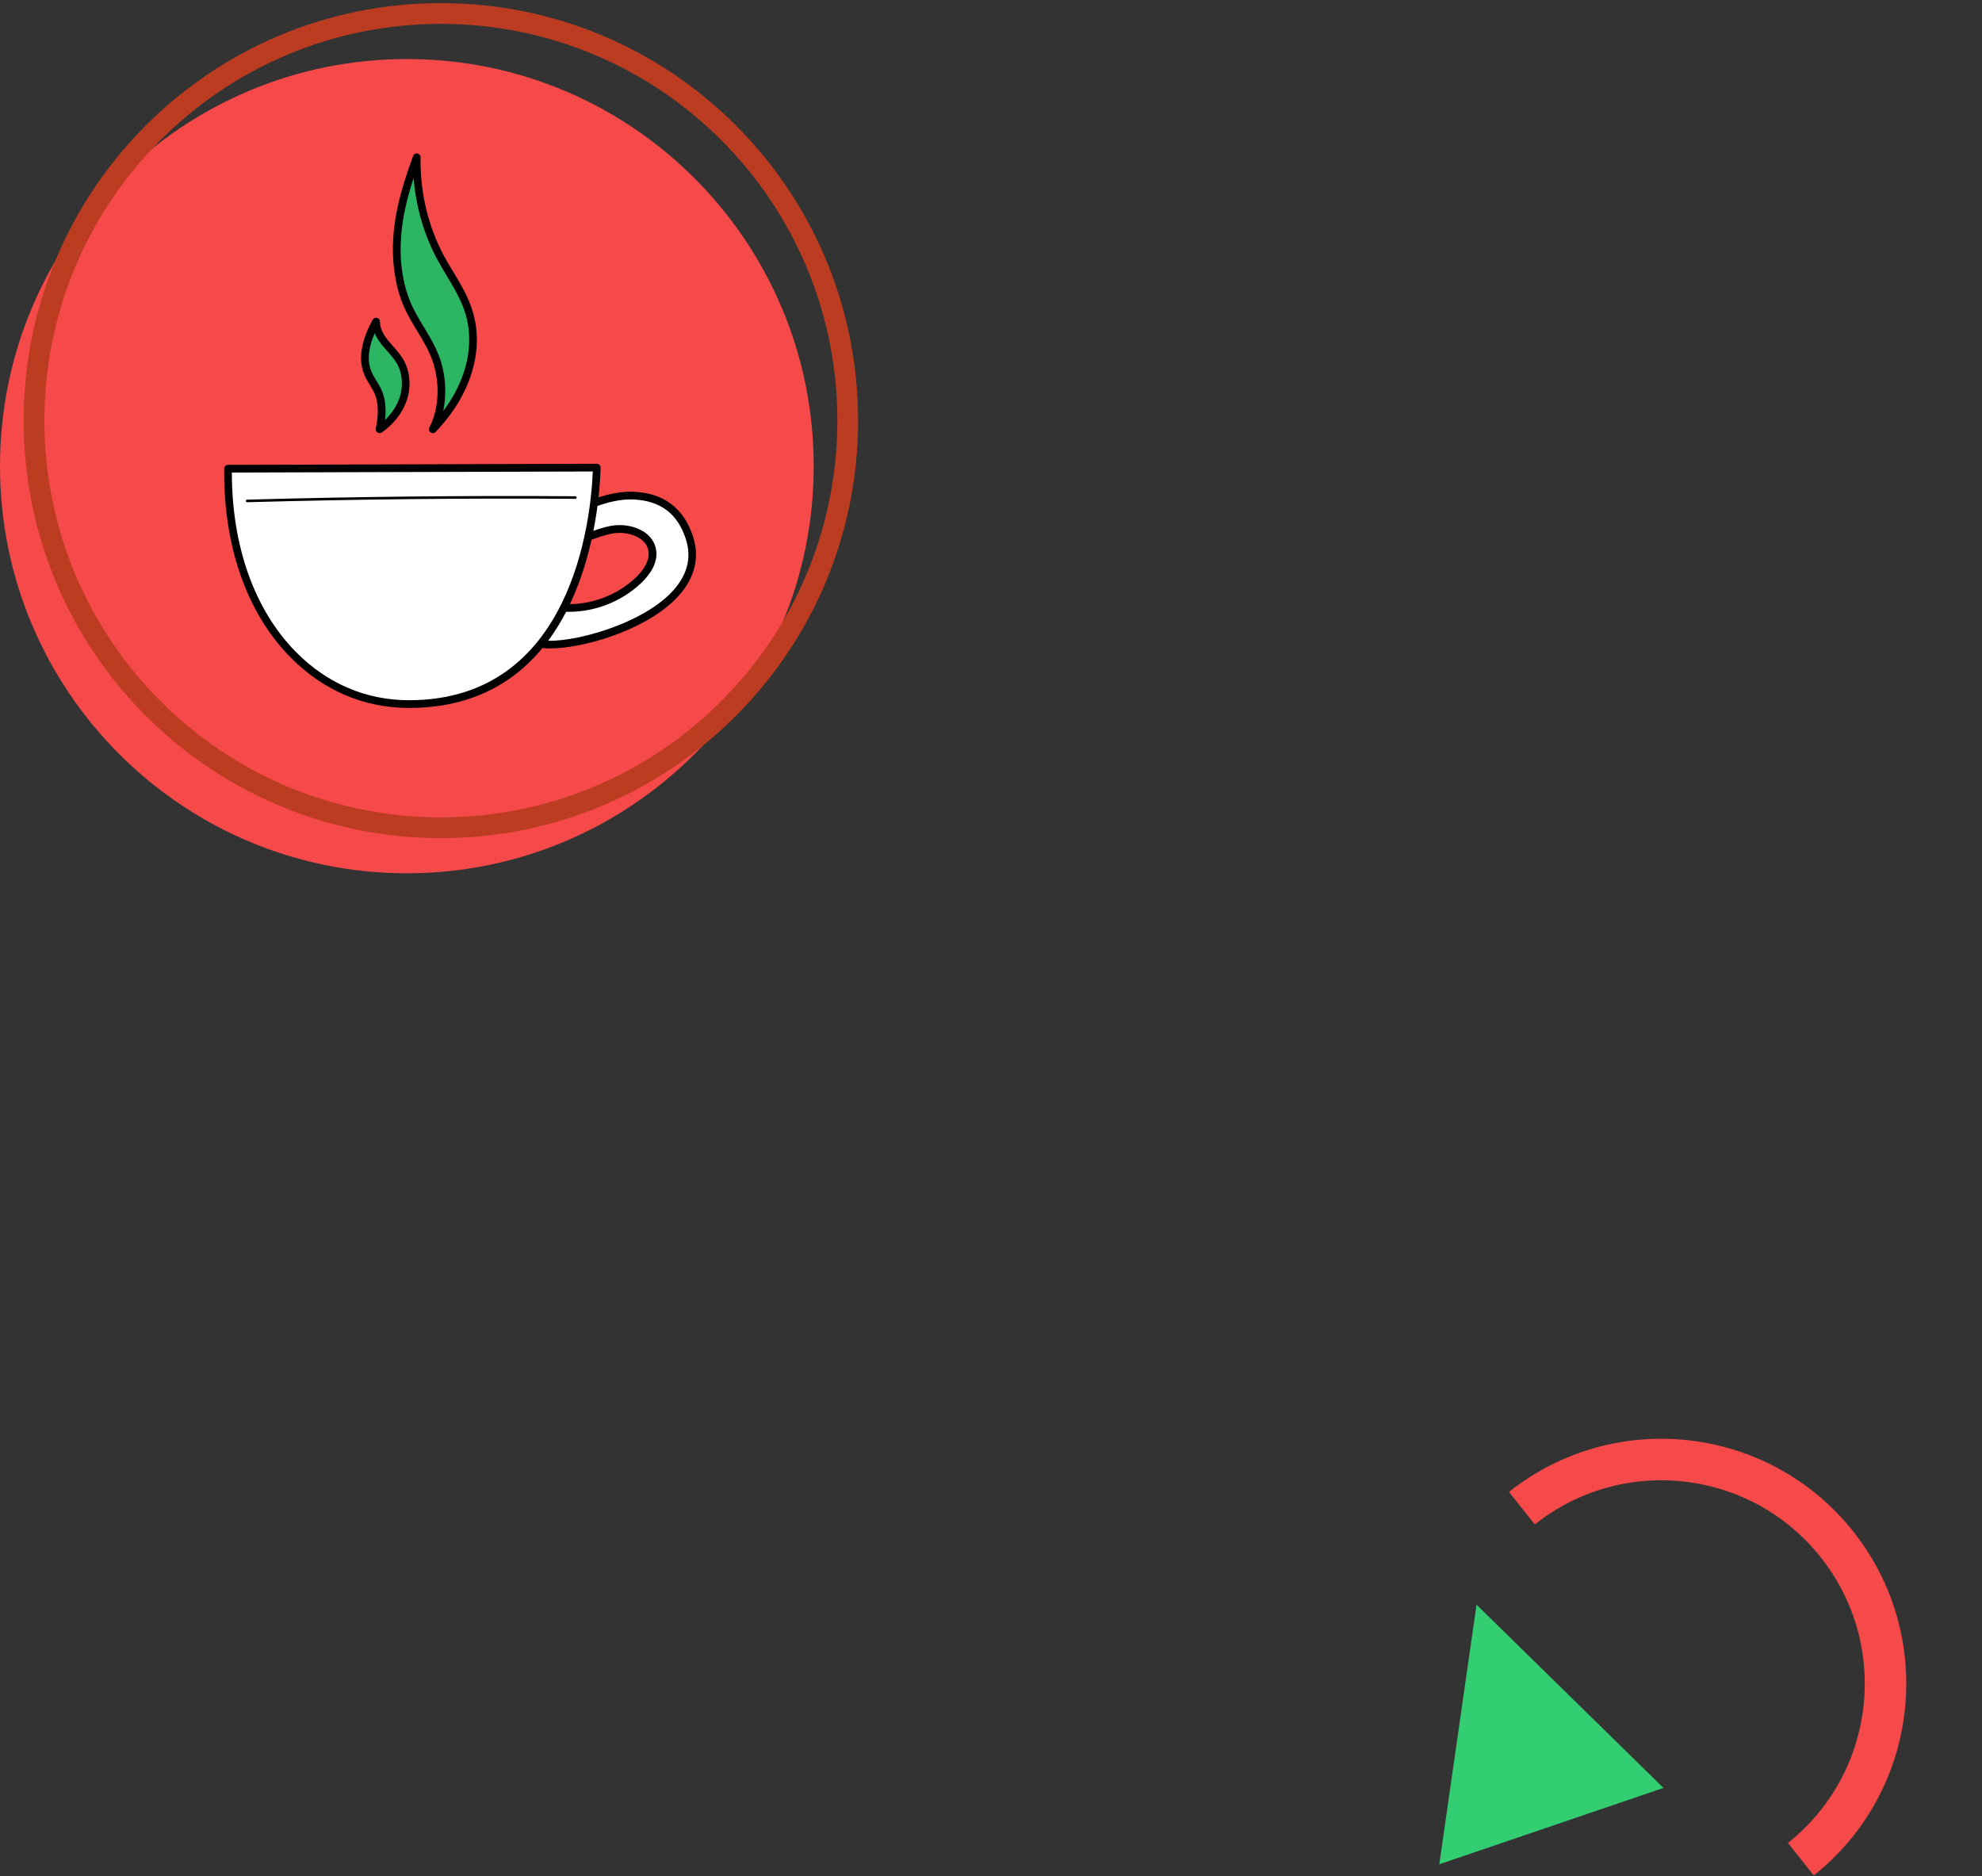
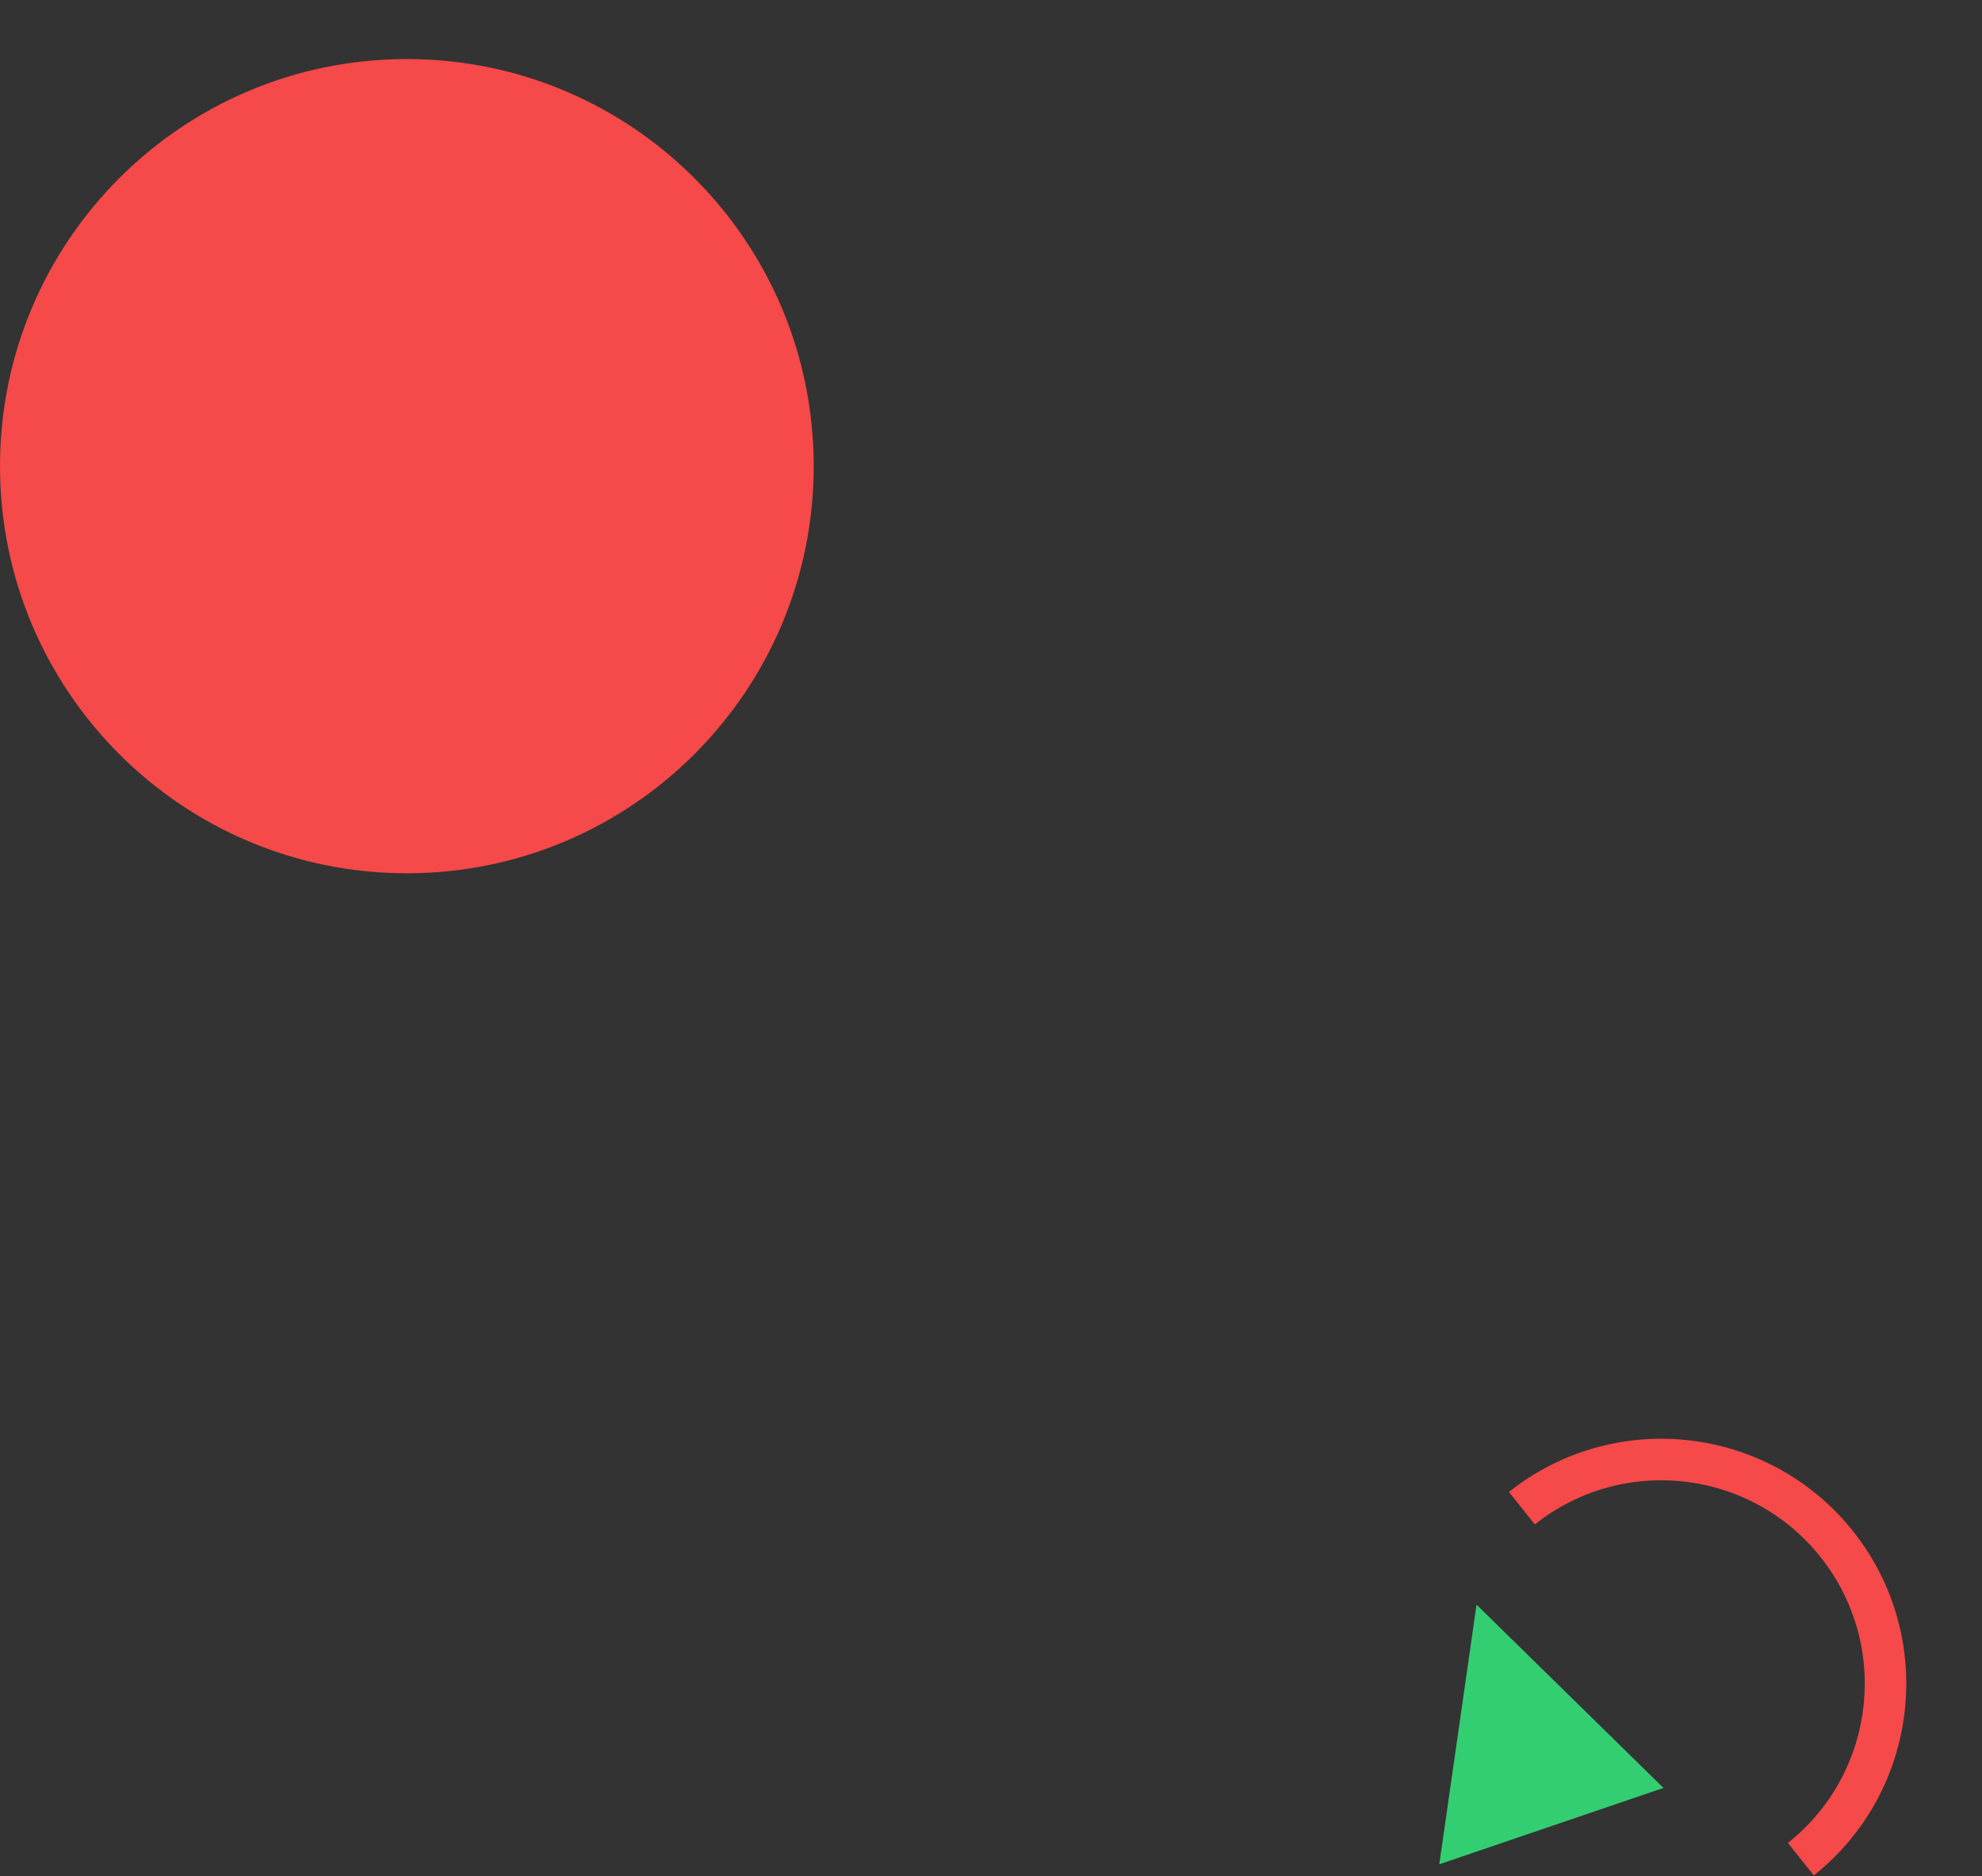
<svg xmlns="http://www.w3.org/2000/svg" width="168" height="159" viewBox="0 0 168 159" fill="none">
  <rect x="0" y="0" width="168" height="159" fill="#333333" stroke="none" />
  <path d="M125.156 136L122 158L141 151.531L125.156 136Z" fill="#34CE72" />
  <path d="M129 127.823C137.211 121.296 149.17 122.663 155.696 130.873C162.223 139.084 160.857 151.043 152.646 157.57" stroke="#F64949" stroke-width="3.52" stroke-miterlimit="10" />
  <g clip-path="url(#clip0_4889_10825)">
    <path d="M34.487 74.013C53.533 74.013 68.973 58.565 68.973 39.509C68.973 20.452 53.533 5.004 34.487 5.004C15.44 5.004 0 20.452 0 39.509C0 58.565 15.44 74.013 34.487 74.013Z" fill="#F64949" />
    <g clip-path="url(#clip1_4889_10825)">
      <path d="M46.38 44.502C48.484 43.367 51.34 41.892 53.726 42.004C56.112 42.121 57.69 43.291 58.436 45.569C60.559 52.058 48.011 55.372 45.486 54.484C44.851 54.26 44.176 53.865 44.042 53.206C43.882 52.43 44.596 51.704 45.361 51.502C46.125 51.3 46.934 51.462 47.72 51.511C50.062 51.663 52.453 50.784 54.146 49.157C54.839 48.488 55.451 47.578 55.29 46.627C55.044 45.206 53.244 44.632 51.831 44.892C50.419 45.152 49.128 45.941 47.698 46.085C46.902 46.166 45.901 45.861 45.785 45.067C45.664 44.215 46.241 44.578 46.384 44.497L46.38 44.502Z" fill="white" />
      <path d="M46.635 54.955C46.112 54.955 45.684 54.901 45.375 54.794C44.428 54.457 43.851 53.933 43.717 53.273C43.516 52.287 44.37 51.426 45.272 51.188C45.916 51.018 46.568 51.081 47.198 51.143C47.377 51.161 47.56 51.179 47.739 51.188C49.982 51.332 52.293 50.484 53.915 48.924C54.375 48.484 55.121 47.605 54.961 46.686C54.889 46.273 54.661 45.933 54.277 45.663C53.665 45.237 52.726 45.063 51.882 45.22C51.274 45.332 50.688 45.547 50.072 45.771C49.321 46.049 48.544 46.332 47.717 46.417C46.725 46.516 45.59 46.099 45.451 45.121C45.42 44.888 45.398 44.551 45.612 44.332C45.818 44.125 46.09 44.161 46.238 44.179C46.251 44.179 46.26 44.179 46.273 44.184C48.646 42.906 51.363 41.56 53.736 41.677C56.275 41.798 57.959 43.076 58.741 45.466C59.362 47.372 58.835 49.229 57.204 50.83C54.465 53.525 49.33 54.955 46.626 54.955H46.635ZM46.211 51.731C45.947 51.731 45.692 51.753 45.442 51.821C44.834 51.977 44.24 52.56 44.361 53.143C44.468 53.677 45.094 54 45.594 54.179C47.27 54.771 53.758 53.309 56.757 50.363C58.214 48.928 58.679 47.35 58.129 45.672C57.432 43.533 55.984 42.444 53.714 42.332C51.493 42.224 48.847 43.542 46.537 44.789C46.407 44.861 46.273 44.843 46.162 44.825C46.144 44.825 46.117 44.821 46.09 44.816C46.09 44.856 46.09 44.919 46.103 45.022C46.188 45.623 47.082 45.816 47.659 45.758C48.405 45.681 49.106 45.426 49.853 45.152C50.465 44.928 51.104 44.695 51.766 44.569C52.789 44.381 53.893 44.592 54.652 45.121C55.18 45.489 55.506 45.991 55.609 46.569C55.81 47.726 55.045 48.74 54.371 49.39C52.619 51.076 50.121 51.991 47.699 51.838C47.511 51.825 47.324 51.807 47.136 51.789C46.819 51.758 46.506 51.731 46.206 51.731H46.211Z" fill="black" />
      <path d="M19.329 39.726C19.204 51.793 26.09 59.672 34.661 59.672C49.216 59.672 50.489 43.174 50.579 39.632L19.324 39.726H19.329Z" fill="white" />
      <path d="M34.665 60C30.857 60 27.385 58.515 24.619 55.708C20.928 51.968 18.935 46.291 19.002 39.722C19.002 39.542 19.149 39.399 19.328 39.399L50.583 39.305C50.672 39.305 50.757 39.341 50.815 39.403C50.877 39.466 50.909 39.551 50.909 39.641C50.819 43.04 49.613 60 34.665 60ZM19.654 40.054C19.654 46.309 21.576 51.695 25.079 55.251C27.72 57.932 31.036 59.345 34.665 59.345C48.576 59.345 50.086 43.906 50.247 39.959L19.654 40.049V40.054Z" fill="black" />
-       <path d="M36.689 36.381C37.569 34.686 37.659 32.305 36.922 30.327C36.318 28.722 35.246 27.453 34.562 25.897C33.682 23.91 33.489 21.565 33.735 19.408C33.981 17.255 34.629 15.255 35.335 13.327C35.273 16.233 35.974 19.238 37.306 21.744C38.146 23.323 39.236 24.735 39.773 26.502C40.805 29.91 39.419 33.556 36.694 36.385L36.689 36.381Z" fill="#2CB663" />
      <path d="M36.687 36.709C36.62 36.709 36.553 36.686 36.495 36.646C36.365 36.552 36.321 36.372 36.397 36.229C37.237 34.61 37.322 32.337 36.611 30.44C36.294 29.588 35.843 28.843 35.364 28.054C34.976 27.413 34.574 26.749 34.256 26.027C33.429 24.162 33.13 21.798 33.403 19.372C33.653 17.144 34.332 15.094 35.02 13.216C35.074 13.068 35.23 12.978 35.387 13.009C35.543 13.041 35.655 13.18 35.651 13.336C35.588 16.198 36.272 19.126 37.581 21.592C37.84 22.081 38.131 22.565 38.417 23.036C39.047 24.081 39.695 25.162 40.07 26.408C41.071 29.709 39.891 33.525 36.915 36.615C36.853 36.682 36.768 36.713 36.678 36.713L36.687 36.709ZM35.056 15.099C34.609 16.467 34.225 17.919 34.055 19.444C33.791 21.758 34.078 24 34.855 25.762C35.159 26.444 35.548 27.094 35.928 27.718C36.397 28.498 36.884 29.301 37.224 30.211C37.773 31.677 37.88 33.359 37.568 34.843C39.543 32.211 40.249 29.215 39.453 26.592C39.1 25.422 38.497 24.426 37.863 23.368C37.577 22.893 37.282 22.399 37.014 21.893C35.923 19.843 35.248 17.48 35.061 15.094L35.056 15.099Z" fill="black" />
      <path d="M32.175 36.381C33.082 35.753 33.824 34.865 34.173 33.821C34.526 32.776 34.459 31.574 33.9 30.623C33.565 30.045 33.069 29.583 32.644 29.063C32.224 28.543 31.862 27.924 31.88 27.251C31.152 28.578 30.598 30.175 31.161 31.583C31.402 32.179 31.822 32.686 32.072 33.278C32.51 34.323 32.336 35.605 32.171 36.386L32.175 36.381Z" fill="#2CB663" />
      <path d="M32.174 36.709C32.112 36.709 32.049 36.691 31.991 36.655C31.879 36.579 31.826 36.444 31.852 36.314C32.107 35.112 32.08 34.135 31.772 33.404C31.66 33.139 31.508 32.888 31.348 32.623C31.173 32.337 30.99 32.036 30.86 31.704C30.355 30.449 30.601 28.897 31.593 27.094C31.665 26.964 31.817 26.897 31.964 26.937C32.107 26.978 32.21 27.112 32.206 27.26C32.192 27.745 32.42 28.265 32.898 28.857C33.032 29.018 33.171 29.18 33.309 29.337C33.618 29.682 33.935 30.041 34.181 30.458C34.762 31.453 34.873 32.749 34.48 33.928C34.123 34.987 33.372 35.955 32.357 36.655C32.304 36.695 32.237 36.713 32.174 36.713V36.709ZM31.759 28.242C31.213 29.503 31.115 30.583 31.468 31.458C31.58 31.74 31.741 32 31.91 32.278C32.076 32.552 32.25 32.834 32.38 33.144C32.661 33.812 32.746 34.628 32.639 35.588C33.211 35.045 33.636 34.399 33.868 33.713C34.203 32.713 34.114 31.619 33.627 30.785C33.412 30.422 33.13 30.103 32.831 29.767C32.688 29.606 32.541 29.44 32.398 29.265C32.112 28.91 31.902 28.57 31.759 28.242Z" fill="black" />
      <path d="M20.947 42.565C20.889 42.565 20.84 42.52 20.84 42.458C20.84 42.399 20.884 42.346 20.947 42.346C30.175 42.09 39.537 41.991 48.77 42.059C48.828 42.059 48.877 42.108 48.877 42.171C48.877 42.229 48.828 42.278 48.77 42.278C39.537 42.211 30.18 42.31 20.952 42.565H20.947Z" fill="black" />
    </g>
-     <path d="M37.37 70.153C56.416 70.153 71.856 54.705 71.856 35.648C71.856 16.592 56.416 1.144 37.37 1.144C18.323 1.144 2.883 16.592 2.883 35.648C2.883 54.705 18.323 70.153 37.37 70.153Z" stroke="#BC3C22" stroke-width="1.76" stroke-miterlimit="10" />
  </g>
  <defs>
    <clipPath id="clip0_4889_10825">
      <rect width="73" height="74" fill="white" />
    </clipPath>
    <clipPath id="clip1_4889_10825">
-       <rect width="40" height="47" fill="white" transform="translate(19 13)" />
-     </clipPath>
+       </clipPath>
  </defs>
</svg>